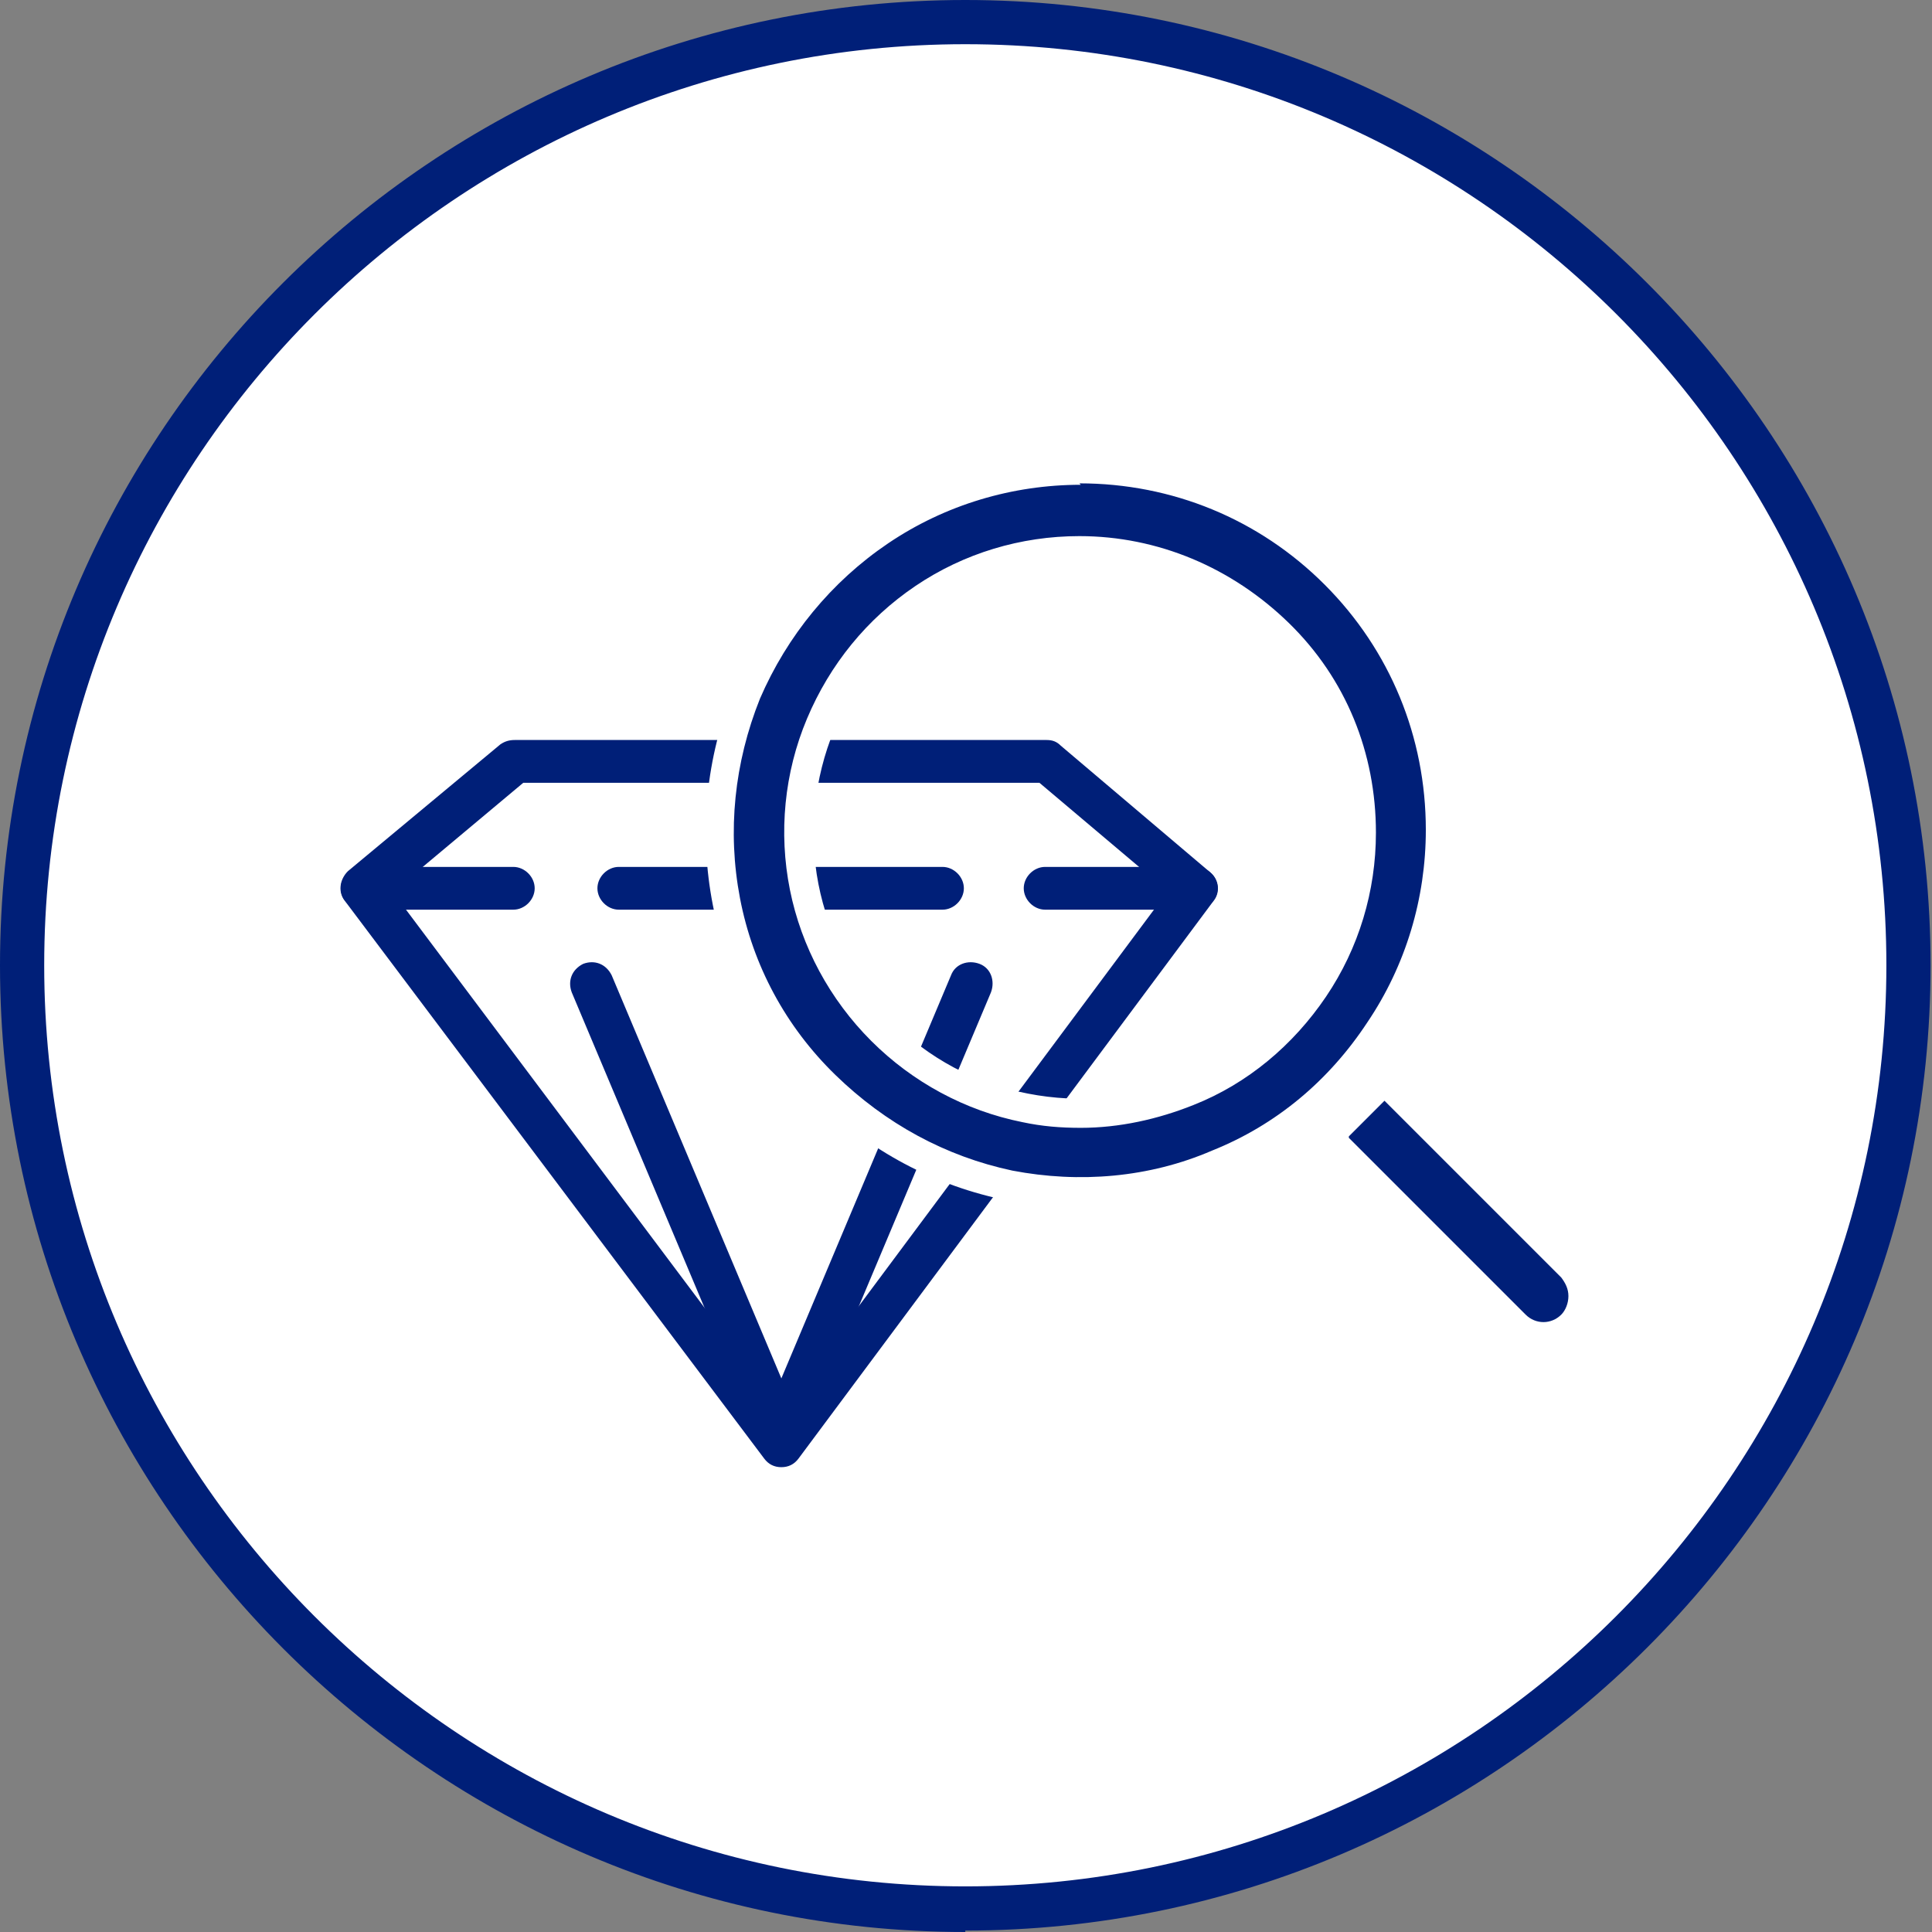
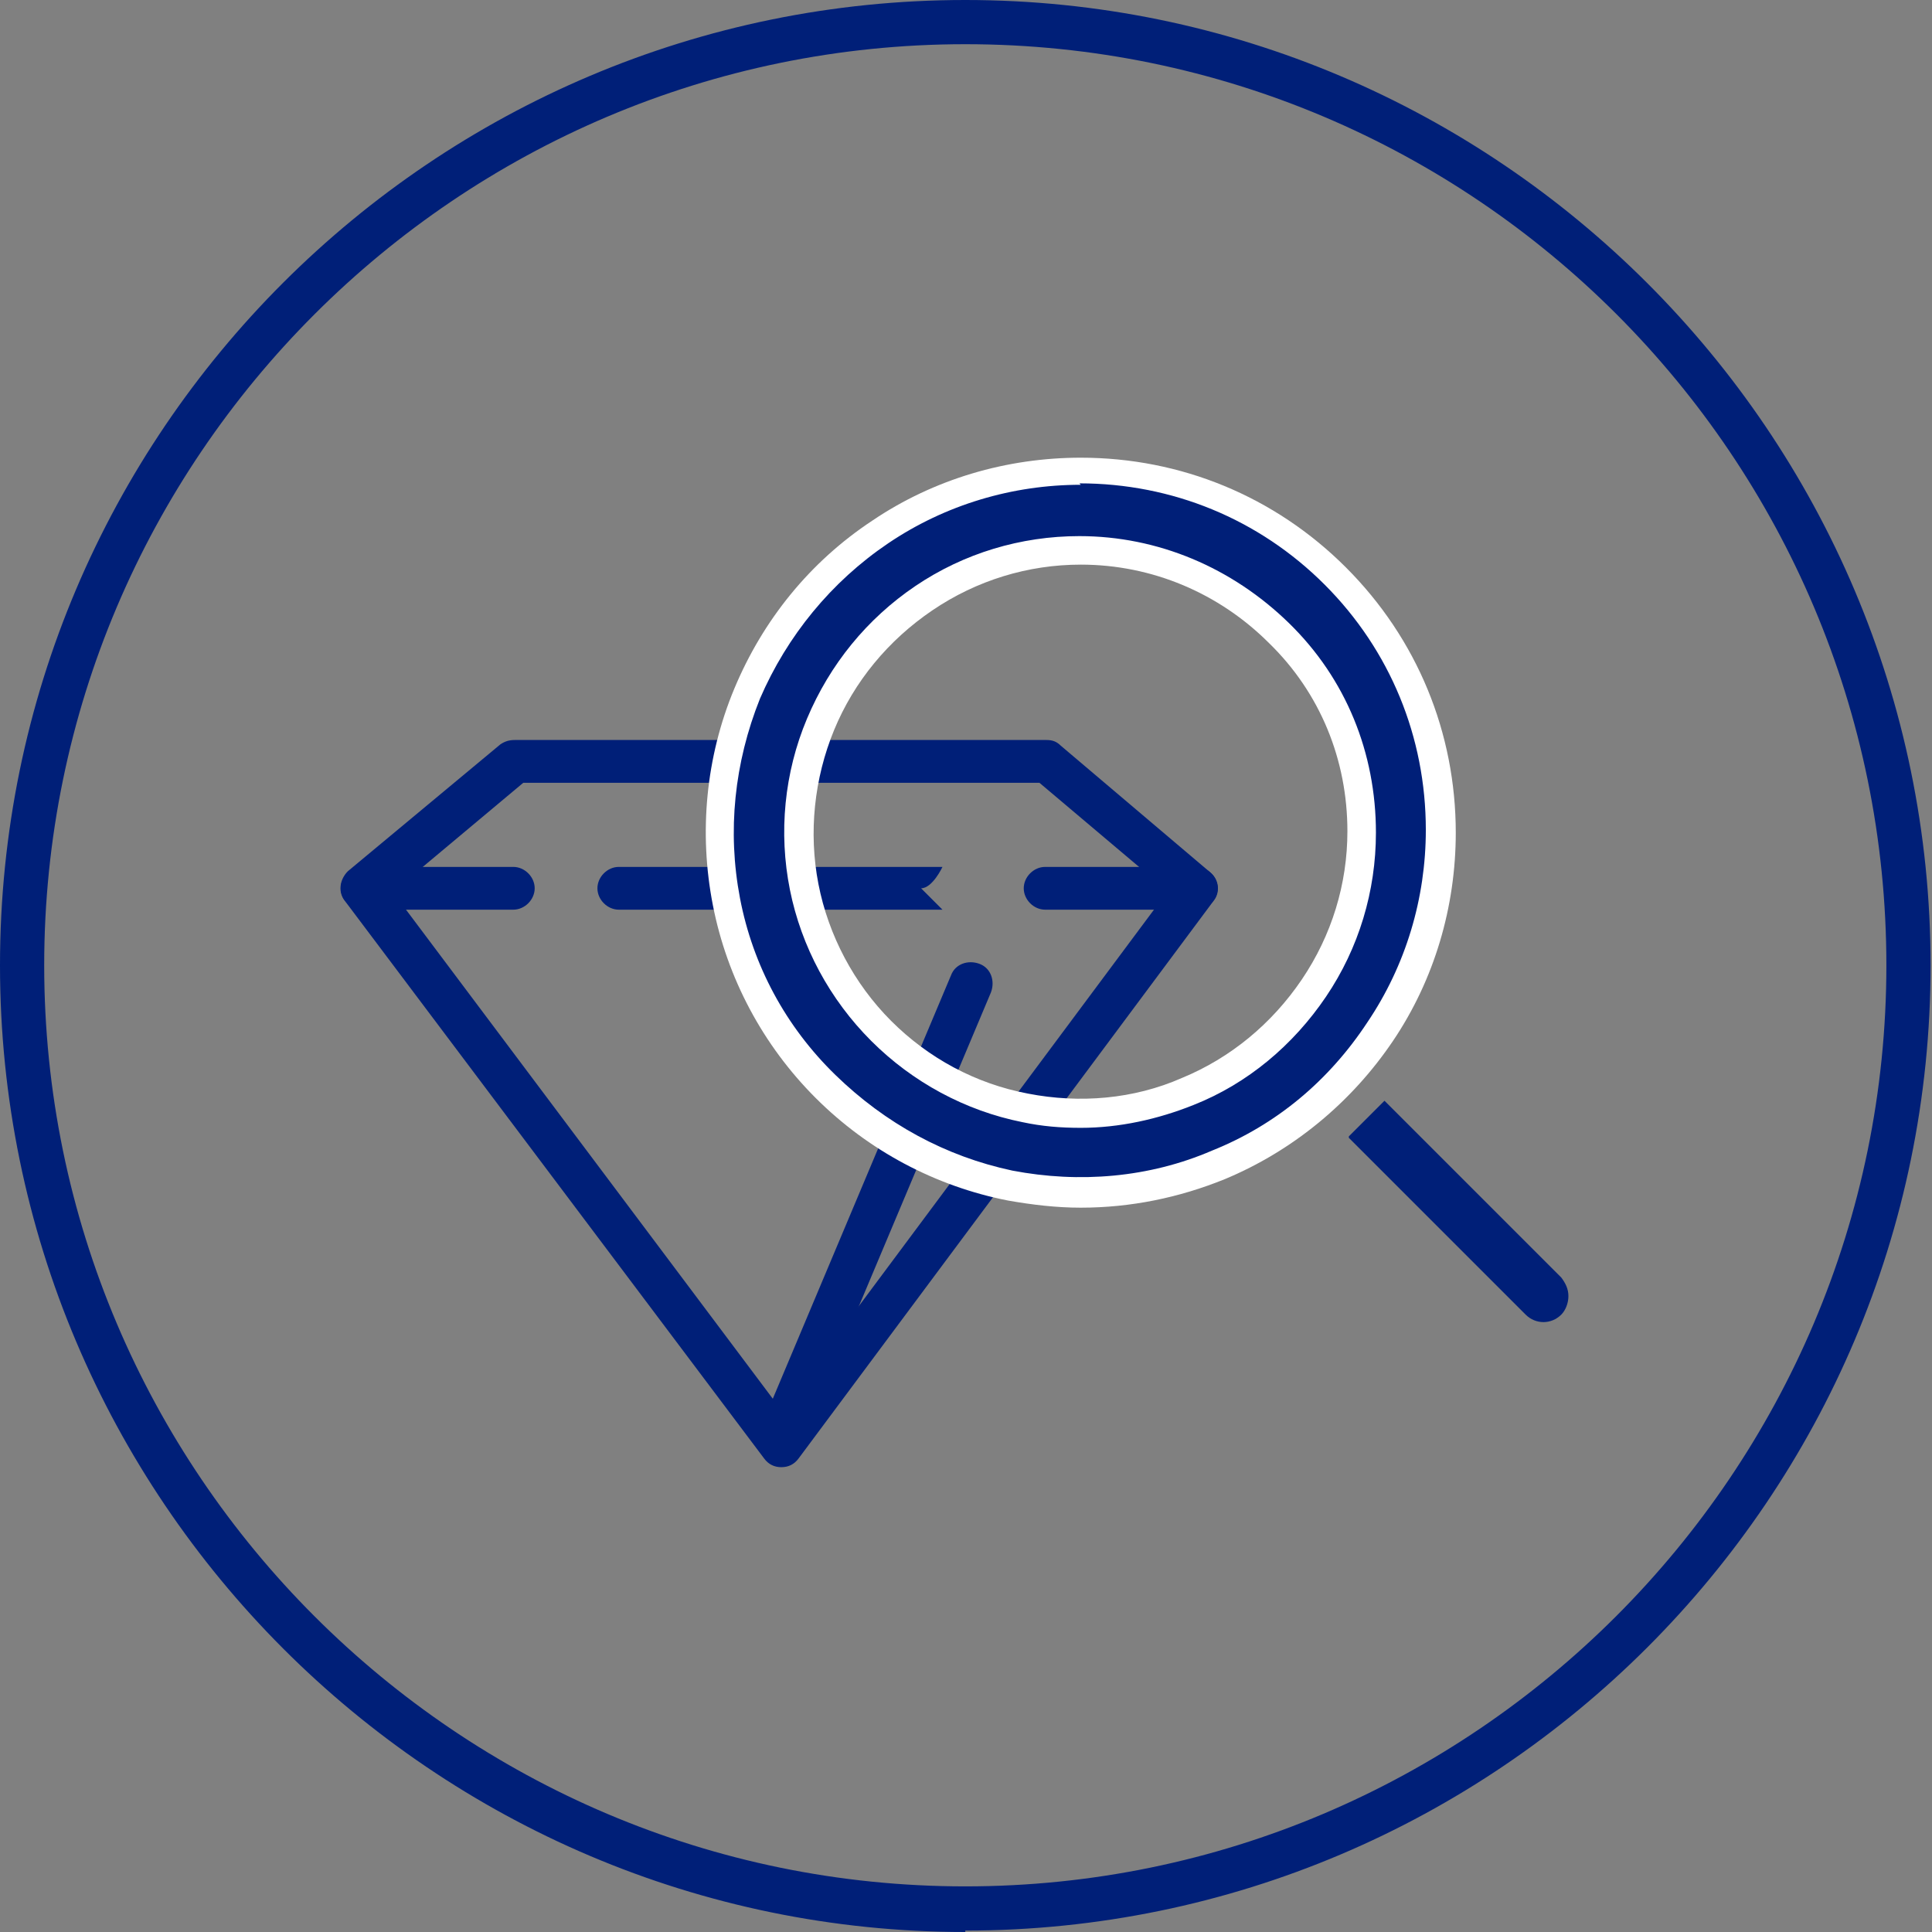
<svg xmlns="http://www.w3.org/2000/svg" id="Laag_1" data-name="Laag 1" version="1.1" viewBox="0 0 135.5 135.5">
  <rect x="0" y="0" width="135.5" height="135.5" fill="#808080" stroke="none" />
  <defs>
    <style> .cls-1 { fill: #001f78; } .cls-1, .cls-2 { stroke-width: 0px; } .cls-2 { fill: #fff; } </style>
  </defs>
-   <circle class="cls-2" cx="67.7" cy="67.4" r="67" />
  <g>
    <path class="cls-1" d="M67.7,135.5C30.4,135.5,0,105.1,0,67.7S30.4,0,67.7,0s67.7,30.4,67.7,67.7-30.4,67.7-67.7,67.7ZM67.7,3.1C32.1,3.1,3.1,32.1,3.1,67.7s29,64.6,64.6,64.6,64.6-29,64.6-64.6S103.4,3.1,67.7,3.1Z" />
    <g>
      <g>
        <path class="cls-1" d="M54.8,102.9c-.5,0-.9-.2-1.2-.6l-29.4-39.1c-.5-.6-.4-1.5.2-2.1l10.7-8.9c.3-.2.6-.3,1-.3h37.3c.4,0,.7.1,1,.4l10.5,8.9c.6.5.7,1.4.2,2l-29.1,39.1c-.3.4-.7.6-1.2.6h0ZM27.5,62.5l27.3,36.4,27.1-36.4-9-7.6h-36.2l-9.2,7.7Z" />
        <path class="cls-1" d="M36,63.8h-10.6c-.8,0-1.5-.7-1.5-1.5s.7-1.5,1.5-1.5h10.6c.8,0,1.5.7,1.5,1.5s-.7,1.5-1.5,1.5Z" />
        <path class="cls-1" d="M83.9,63.8h-10.6c-.8,0-1.5-.7-1.5-1.5s.7-1.5,1.5-1.5h10.6c.8,0,1.5.7,1.5,1.5s-.7,1.5-1.5,1.5Z" />
-         <path class="cls-1" d="M66.1,63.8h-22.7c-.8,0-1.5-.7-1.5-1.5s.7-1.5,1.5-1.5h22.7c.8,0,1.5.7,1.5,1.5s-.7,1.5-1.5,1.5Z" />
+         <path class="cls-1" d="M66.1,63.8h-22.7c-.8,0-1.5-.7-1.5-1.5s.7-1.5,1.5-1.5h22.7s-.7,1.5-1.5,1.5Z" />
        <path class="cls-1" d="M54.8,102.1c-.2,0-.4,0-.6-.1-.8-.3-1.1-1.2-.8-2l13.3-31.6c.3-.8,1.2-1.1,2-.8.8.3,1.1,1.2.8,2l-13.3,31.6c-.2.6-.8.9-1.4.9Z" />
-         <path class="cls-1" d="M54.8,102.1c-.6,0-1.1-.3-1.4-.9l-13.3-31.6c-.3-.8,0-1.6.8-2,.8-.3,1.6,0,2,.8l13.3,31.6c.3.8,0,1.6-.8,2-.2,0-.4.1-.6.1Z" />
      </g>
      <g>
        <g>
          <g>
            <path class="cls-1" d="M75.8,34c-4.8,0-9.5,1.4-13.5,4.1h0c-4,2.7-7.1,6.5-9,10.9-1.8,4.5-2.3,9.3-1.4,14,.9,4.7,3.2,9,6.7,12.4s7.7,5.7,12.4,6.7c4.7.9,9.6.5,14-1.4,4.5-1.8,8.2-4.9,10.9-9,2.7-4,4.1-8.7,4.1-13.5,0-6.5-2.5-12.6-7.1-17.2-4.6-4.6-10.7-7.1-17.2-7.1ZM75.8,79.1c-1.4,0-2.7-.1-4.1-.4-4-.8-7.7-2.8-10.6-5.7s-4.9-6.6-5.7-10.6c-.8-4-.4-8.2,1.2-12s4.2-7,7.6-9.3c3.4-2.3,7.4-3.5,11.5-3.5,5.5,0,10.7,2.2,14.7,6.1s6.1,9.1,6.1,14.7h0c0,4.1-1.2,8.1-3.5,11.5-2.3,3.4-5.5,6.1-9.3,7.6-2.5,1-5.2,1.6-7.9,1.6Z" />
            <path class="cls-2" d="M75.8,84.7c-1.7,0-3.4-.2-5.1-.5-5.1-1-9.8-3.5-13.5-7.2s-6.2-8.4-7.2-13.5c-1-5.1-.5-10.4,1.5-15.2,2-4.8,5.3-8.9,9.7-11.8,4.3-2.9,9.4-4.4,14.6-4.4h0c7,0,13.6,2.7,18.6,7.7,5,5,7.7,11.6,7.7,18.6,0,5.2-1.5,10.3-4.4,14.6s-7,7.7-11.8,9.7c-3.2,1.3-6.6,2-10.1,2ZM75.8,39.6c-3.7,0-7.3,1.1-10.4,3.2-3.1,2.1-5.5,5-6.9,8.4-1.4,3.4-1.8,7.2-1.1,10.8.7,3.6,2.5,7,5.1,9.6,2.6,2.6,5.9,4.4,9.6,5.1,3.6.7,7.4.4,10.8-1.1,3.4-1.4,6.3-3.8,8.4-6.9,2.1-3.1,3.2-6.7,3.2-10.4,0-5-1.9-9.7-5.5-13.2-3.5-3.5-8.2-5.5-13.2-5.5Z" />
          </g>
          <path class="cls-1" d="M75.8,34c-4.8,0-9.5,1.4-13.5,4.1h0c-4,2.7-7.1,6.5-9,10.9-1.8,4.5-2.3,9.3-1.4,14,.9,4.7,3.2,9,6.7,12.4s7.7,5.7,12.4,6.7c4.7.9,9.6.5,14-1.4,4.5-1.8,8.2-4.9,10.9-9,2.7-4,4.1-8.7,4.1-13.5,0-6.5-2.5-12.6-7.1-17.2-4.6-4.6-10.7-7.1-17.2-7.1ZM75.8,79.1c-1.4,0-2.7-.1-4.1-.4-4-.8-7.7-2.8-10.6-5.7s-4.9-6.6-5.7-10.6c-.8-4-.4-8.2,1.2-12s4.2-7,7.6-9.3c3.4-2.3,7.4-3.5,11.5-3.5,5.5,0,10.7,2.2,14.7,6.1s6.1,9.1,6.1,14.7h0c0,4.1-1.2,8.1-3.5,11.5-2.3,3.4-5.5,6.1-9.3,7.6-2.5,1-5.2,1.6-7.9,1.6Z" />
        </g>
        <path class="cls-1" d="M94.6,79.8l12.4,12.4c.7.7,1.8.7,2.5,0,.3-.3.5-.8.5-1.3s-.2-.9-.5-1.3l-12.4-12.4-2.5,2.5Z" />
      </g>
    </g>
  </g>
</svg>